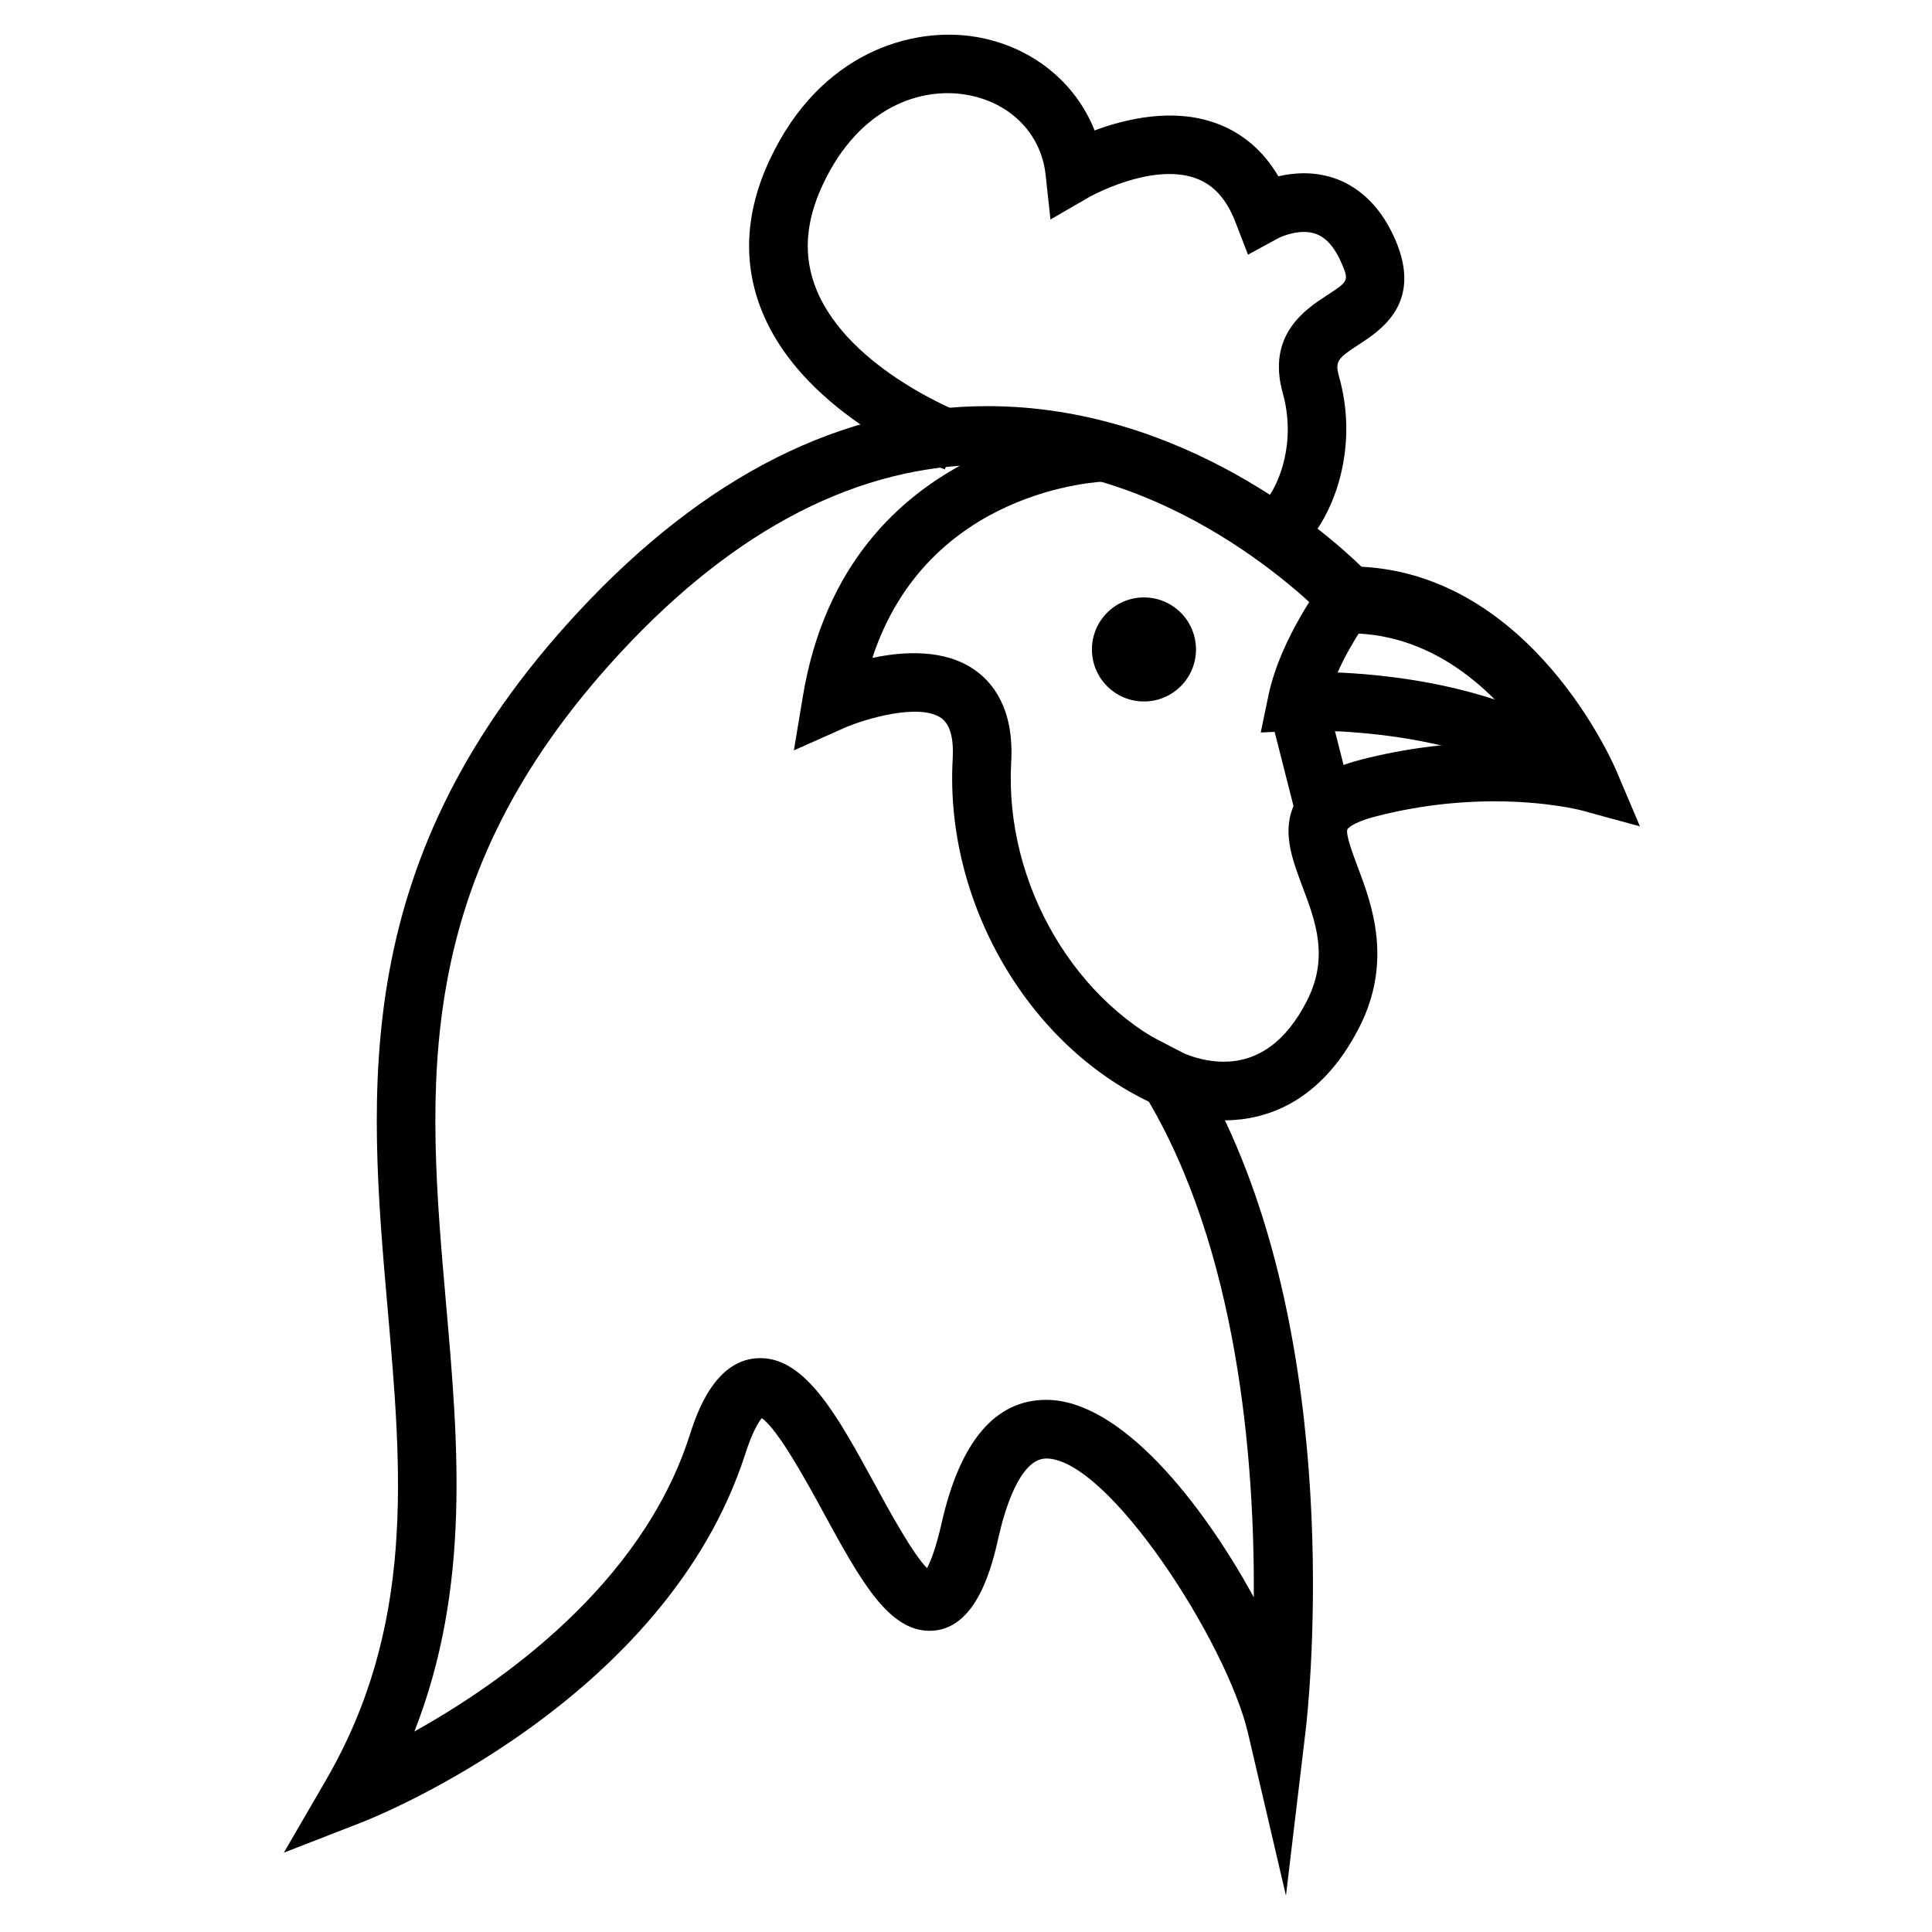
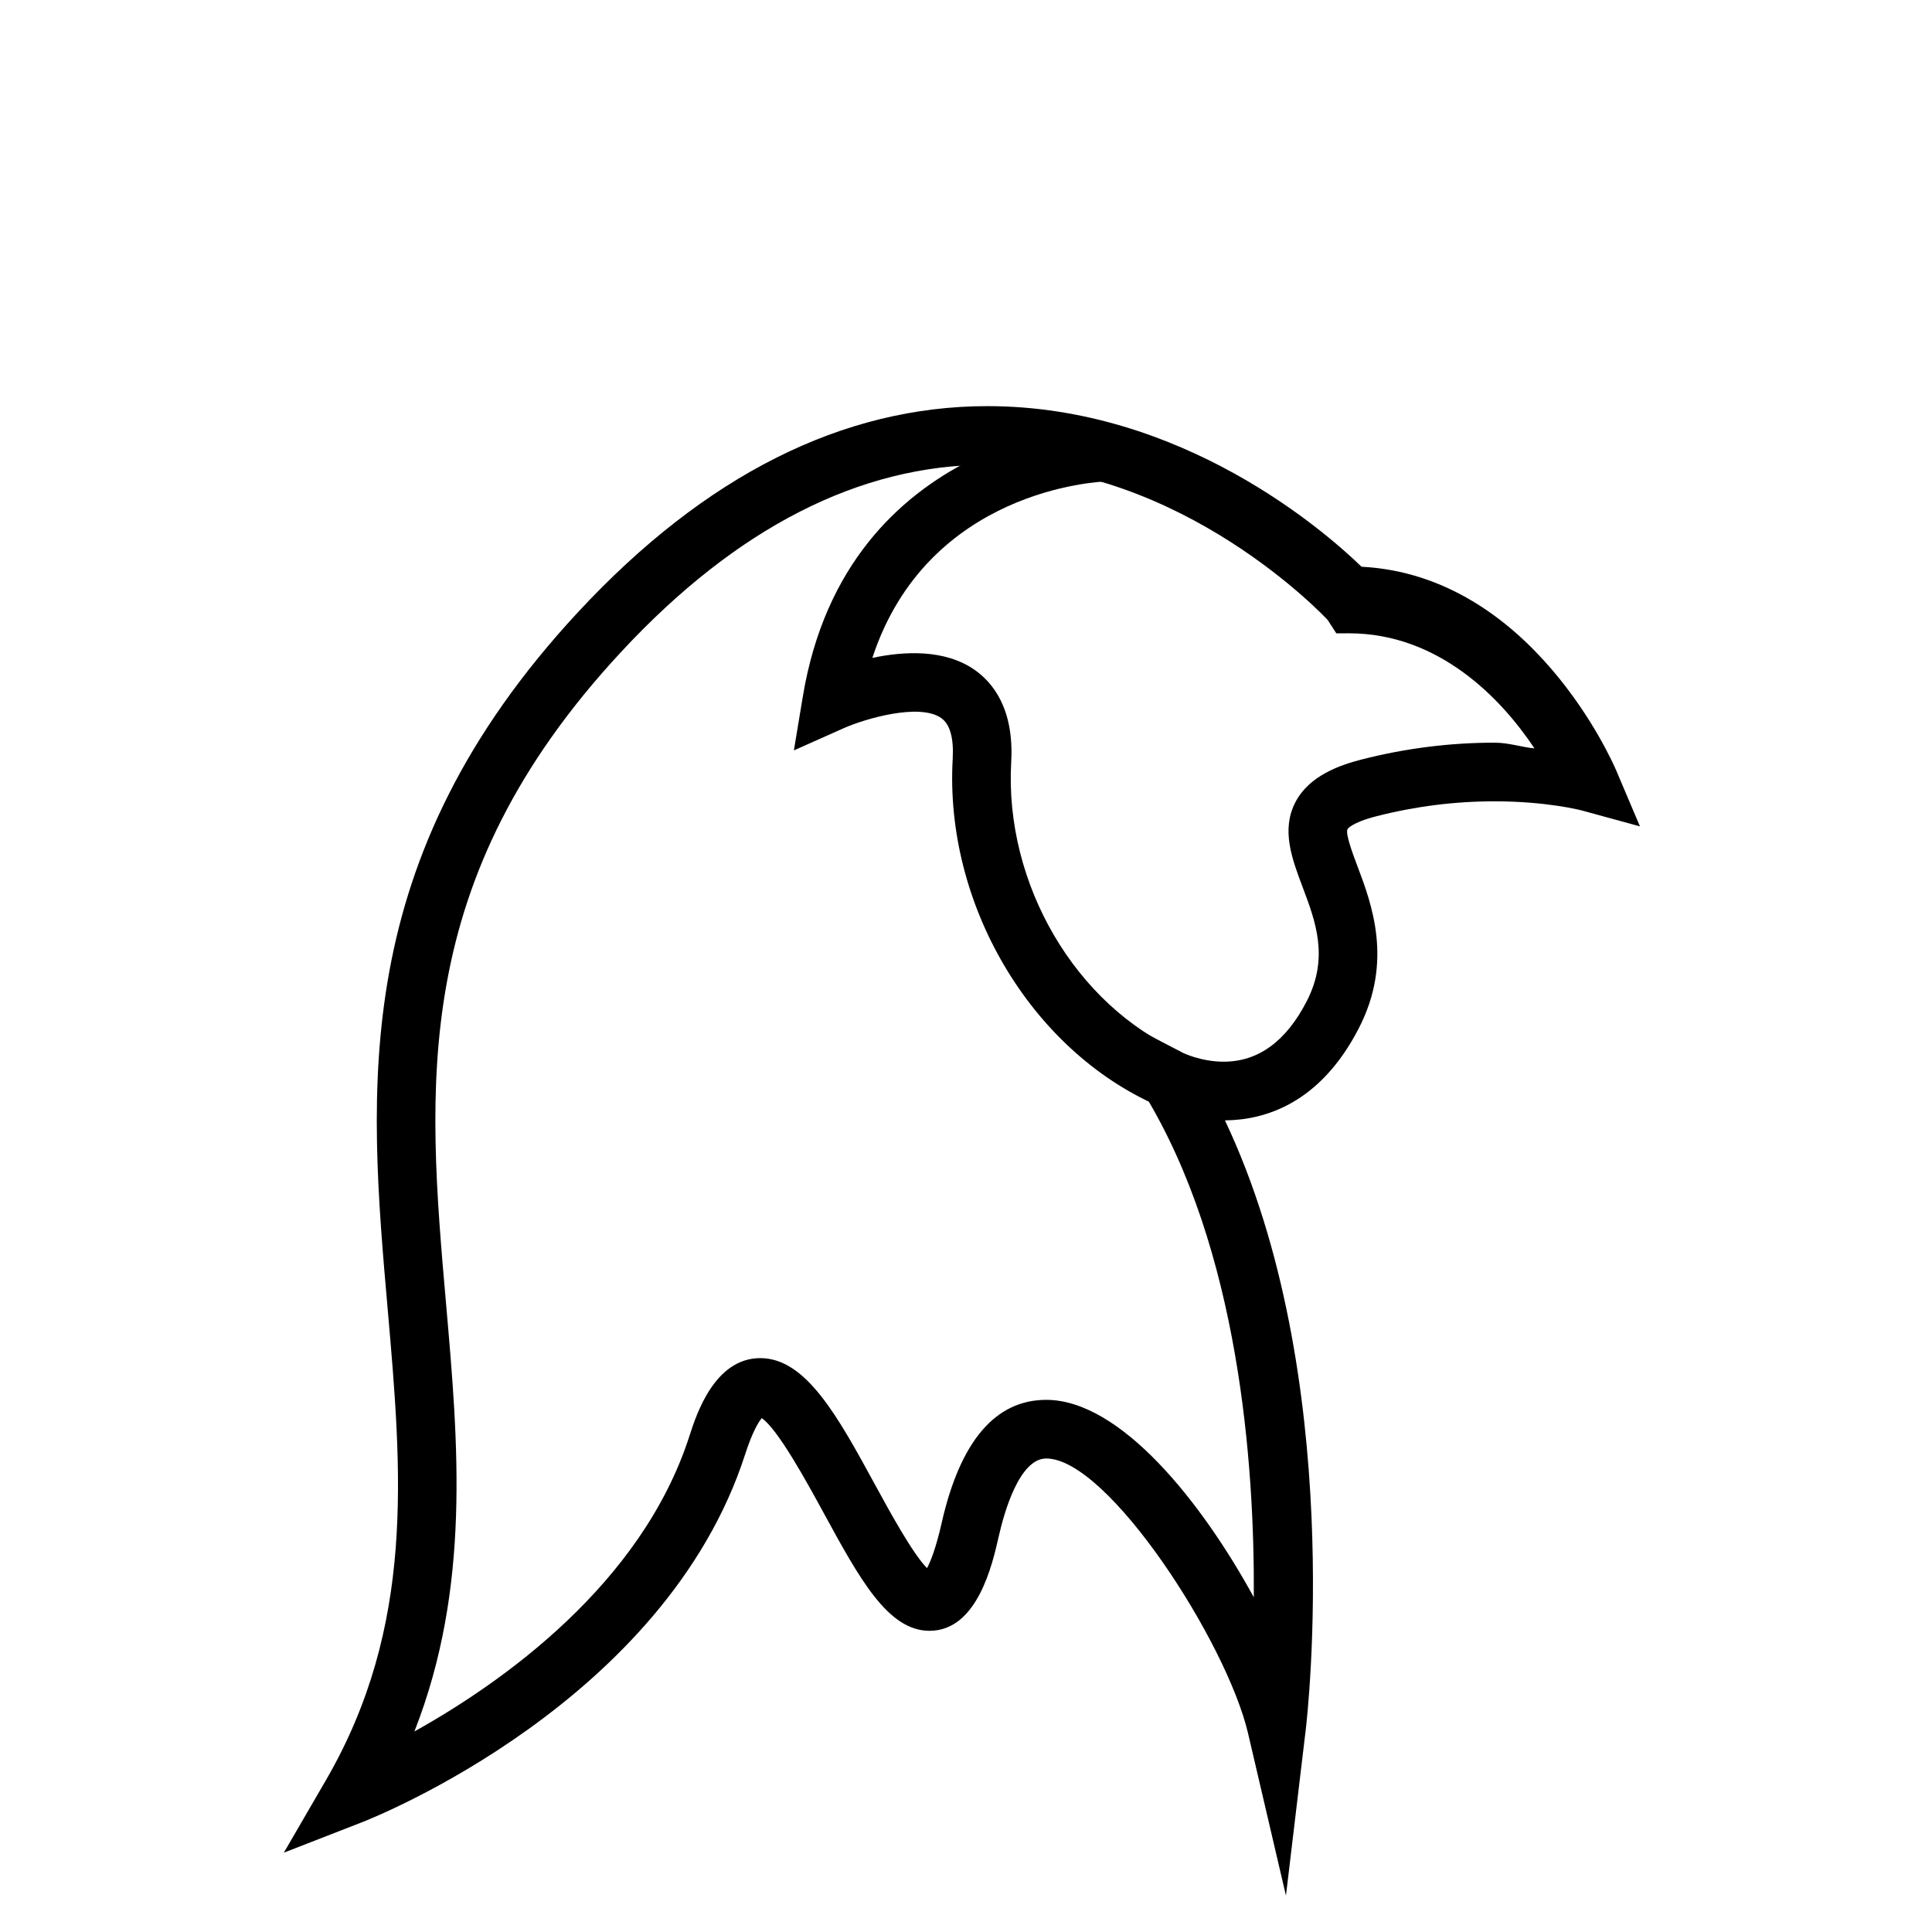
<svg xmlns="http://www.w3.org/2000/svg" fill="#000000" width="800px" height="800px" version="1.1" viewBox="144 144 512 512">
  <g>
    <path d="m484.79 646.36-10.047-43.023c-5.617-24.066-37.055-72.82-53.473-72.82-7.152 0-11.168 14.355-12.566 20.52-1.699 7.523-5.68 25.145-18.375 25.145-11.023 0-18.555-13.816-28.082-31.301-4.301-7.879-12.066-22.141-16.379-25.059-0.828 1.012-2.453 3.566-4.363 9.492-21.148 65.672-98.34 96.348-101.61 97.617l-20.676 8.047 11.141-19.184c23.723-40.863 20.156-81.641 16.383-124.81-5.129-58.609-10.422-119.2 50.461-184.78 33.625-36.215 70.121-54.574 108.47-54.574 51.543 0 89.48 33.191 99.148 42.559 45.039 2.336 66.598 51.883 67.516 54.043l6.266 14.766-15.473-4.231c-0.07-0.02-9.129-2.41-23.062-2.41-10.523 0-21.043 1.328-31.266 3.949-6.746 1.723-7.691 3.426-7.703 3.441-0.605 1.168 1.41 6.551 2.625 9.766 3.785 10.031 9.496 25.191 0.43 42.875-10.289 20.07-24.938 24.441-35.535 24.52 32.113 67.789 21.895 157.53 21.402 161.59zm-79.117-379.19c-33.852 0-66.52 16.691-97.078 49.609-56.195 60.52-51.426 115.08-46.375 172.85 3.238 36.988 6.57 75.039-8.398 113.23 23.176-12.938 60.219-38.961 72.887-78.309 1.812-5.637 6.641-20.633 18.781-20.633 12.117 0 20.586 15.531 30.395 33.523 3.848 7.055 9.949 18.246 13.785 22.133 0.926-1.727 2.352-5.215 3.875-11.961 4.898-21.652 14.223-32.637 27.719-32.637 19.664 0 41.207 27.086 55.008 52.32 0.227-35.535-3.965-92.207-29.016-133.35l-14.5-23.824 24.727 12.891s4.75 2.348 10.816 2.348c9.145 0 16.551-5.402 22.016-16.062 5.93-11.562 2.336-21.094-1.145-30.309-2.793-7.422-5.688-15.09-1.867-22.414 3.664-7.043 11.82-9.84 17.629-11.324 11.488-2.938 23.305-4.434 35.125-4.434 3.875 0 7.426 1.258 10.586 1.508-8.77-13.18-25.297-30.492-49.148-30.492l-3.356 0.004-2.301-3.559c-0.375-0.383-38.305-41.105-90.164-41.105z" />
    <path d="m450.78 437.02c-33.656-14.758-56.492-53.414-54.305-91.914 0.312-5.566-0.727-9.219-3.094-10.852-5.773-3.984-20.137 0.211-25.809 2.731l-13.184 5.875 2.363-14.238c11.594-69.996 79.465-72.562 80.156-72.582l0.414 15.531c-2.082 0.066-47.457 2.066-62.137 46.777 8.496-1.797 19.141-2.324 27.023 3.117 4.902 3.387 10.578 10.387 9.77 24.52-1.828 32.258 17.113 64.559 45.039 76.805z" />
-     <path d="m460.95 316.11c0 7.617-6.176 13.789-13.789 13.789-7.617 0-13.789-6.172-13.789-13.789s6.172-13.789 13.789-13.789c7.613 0 13.789 6.172 13.789 13.789" />
-     <path d="m560.22 357.23c-25.715-21.41-71.648-19.594-72.109-19.566l-10.004 0.453 2.039-9.805c3.246-15.516 14.727-30.555 15.219-31.191l12.309 9.473c-0.07 0.102-5.41 7.113-9.195 15.617 16.957 0.734 49.578 4.66 71.688 23.078z" />
-     <path d="m495.29 327.98 7.352 28.891-15.062 3.832-7.352-28.891z" />
-     <path d="m479.38 293.66-1.16-15.496c-0.434 0.031-0.664 0.137-0.664 0.137 3.266-1.512 10.734-14.59 6.394-30.109-4.328-15.473 6.066-22.254 11.652-25.891 5.723-3.727 5.949-3.875 3.918-8.586-1.82-4.195-4.133-6.816-6.906-7.773-3.856-1.328-8.555 0.473-10.039 1.281l-7.844 4.266-3.211-8.324c-2.367-6.309-5.859-10.219-10.691-11.945-11.73-4.191-27.961 4.883-28.117 4.973l-10.332 5.977-1.285-11.859c-1.18-10.938-9.457-19.262-21.074-21.215-11.977-2.019-28.219 3.152-37.91 23.695-4.742 10.047-5.309 19.18-1.75 27.938 8.723 21.441 39.121 32.988 39.43 33.105l-5.402 14.57c-1.508-0.559-37.047-13.965-48.391-41.754-5.25-12.848-4.555-26.469 2.066-40.484 13.41-28.414 37.777-35.199 54.543-32.391 14.738 2.481 26.418 11.977 31.469 24.797 8.203-3.062 20.645-6.039 32.008-1.977 7.07 2.527 12.66 7.269 16.695 14.133 4.07-0.953 9.297-1.355 14.711 0.457 4.934 1.652 11.758 5.84 16.297 16.383 7.219 16.738-3.789 23.906-9.707 27.754-5.703 3.715-6.359 4.438-5.168 8.68 4.715 16.828-0.297 32.324-6.004 40.477-3.91 5.559-8.711 8.812-13.527 9.184z" />
  </g>
</svg>